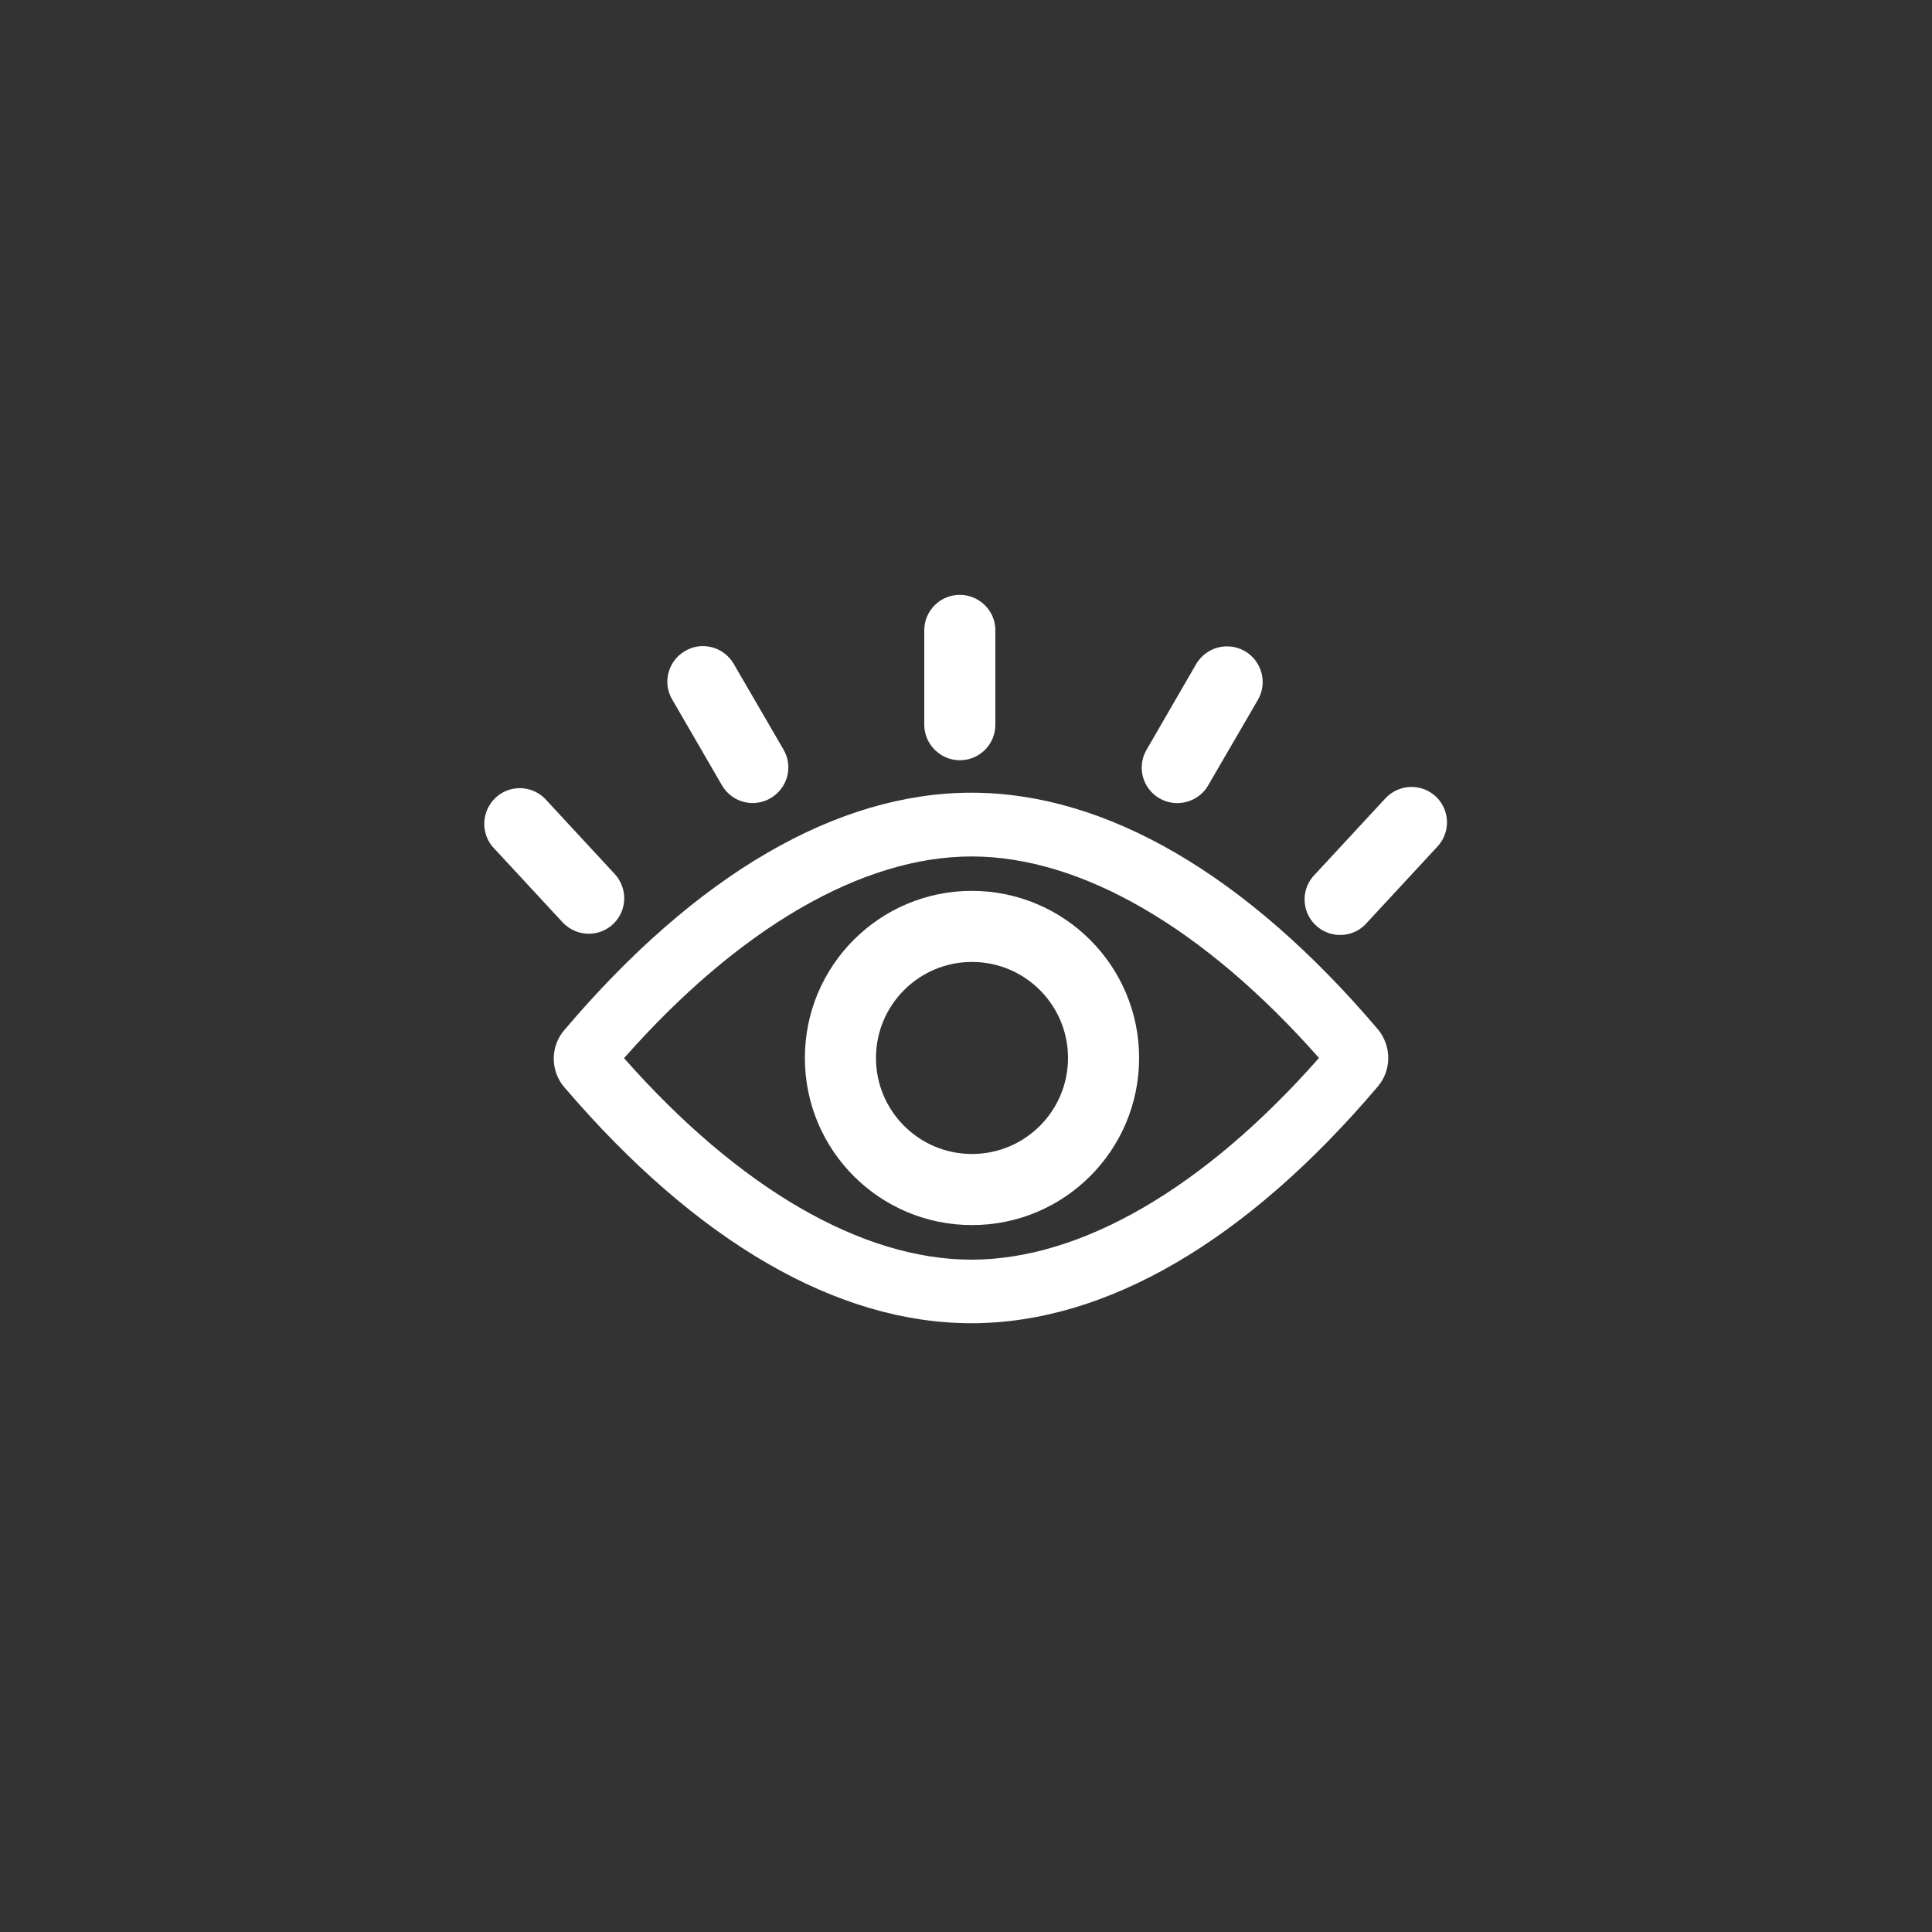
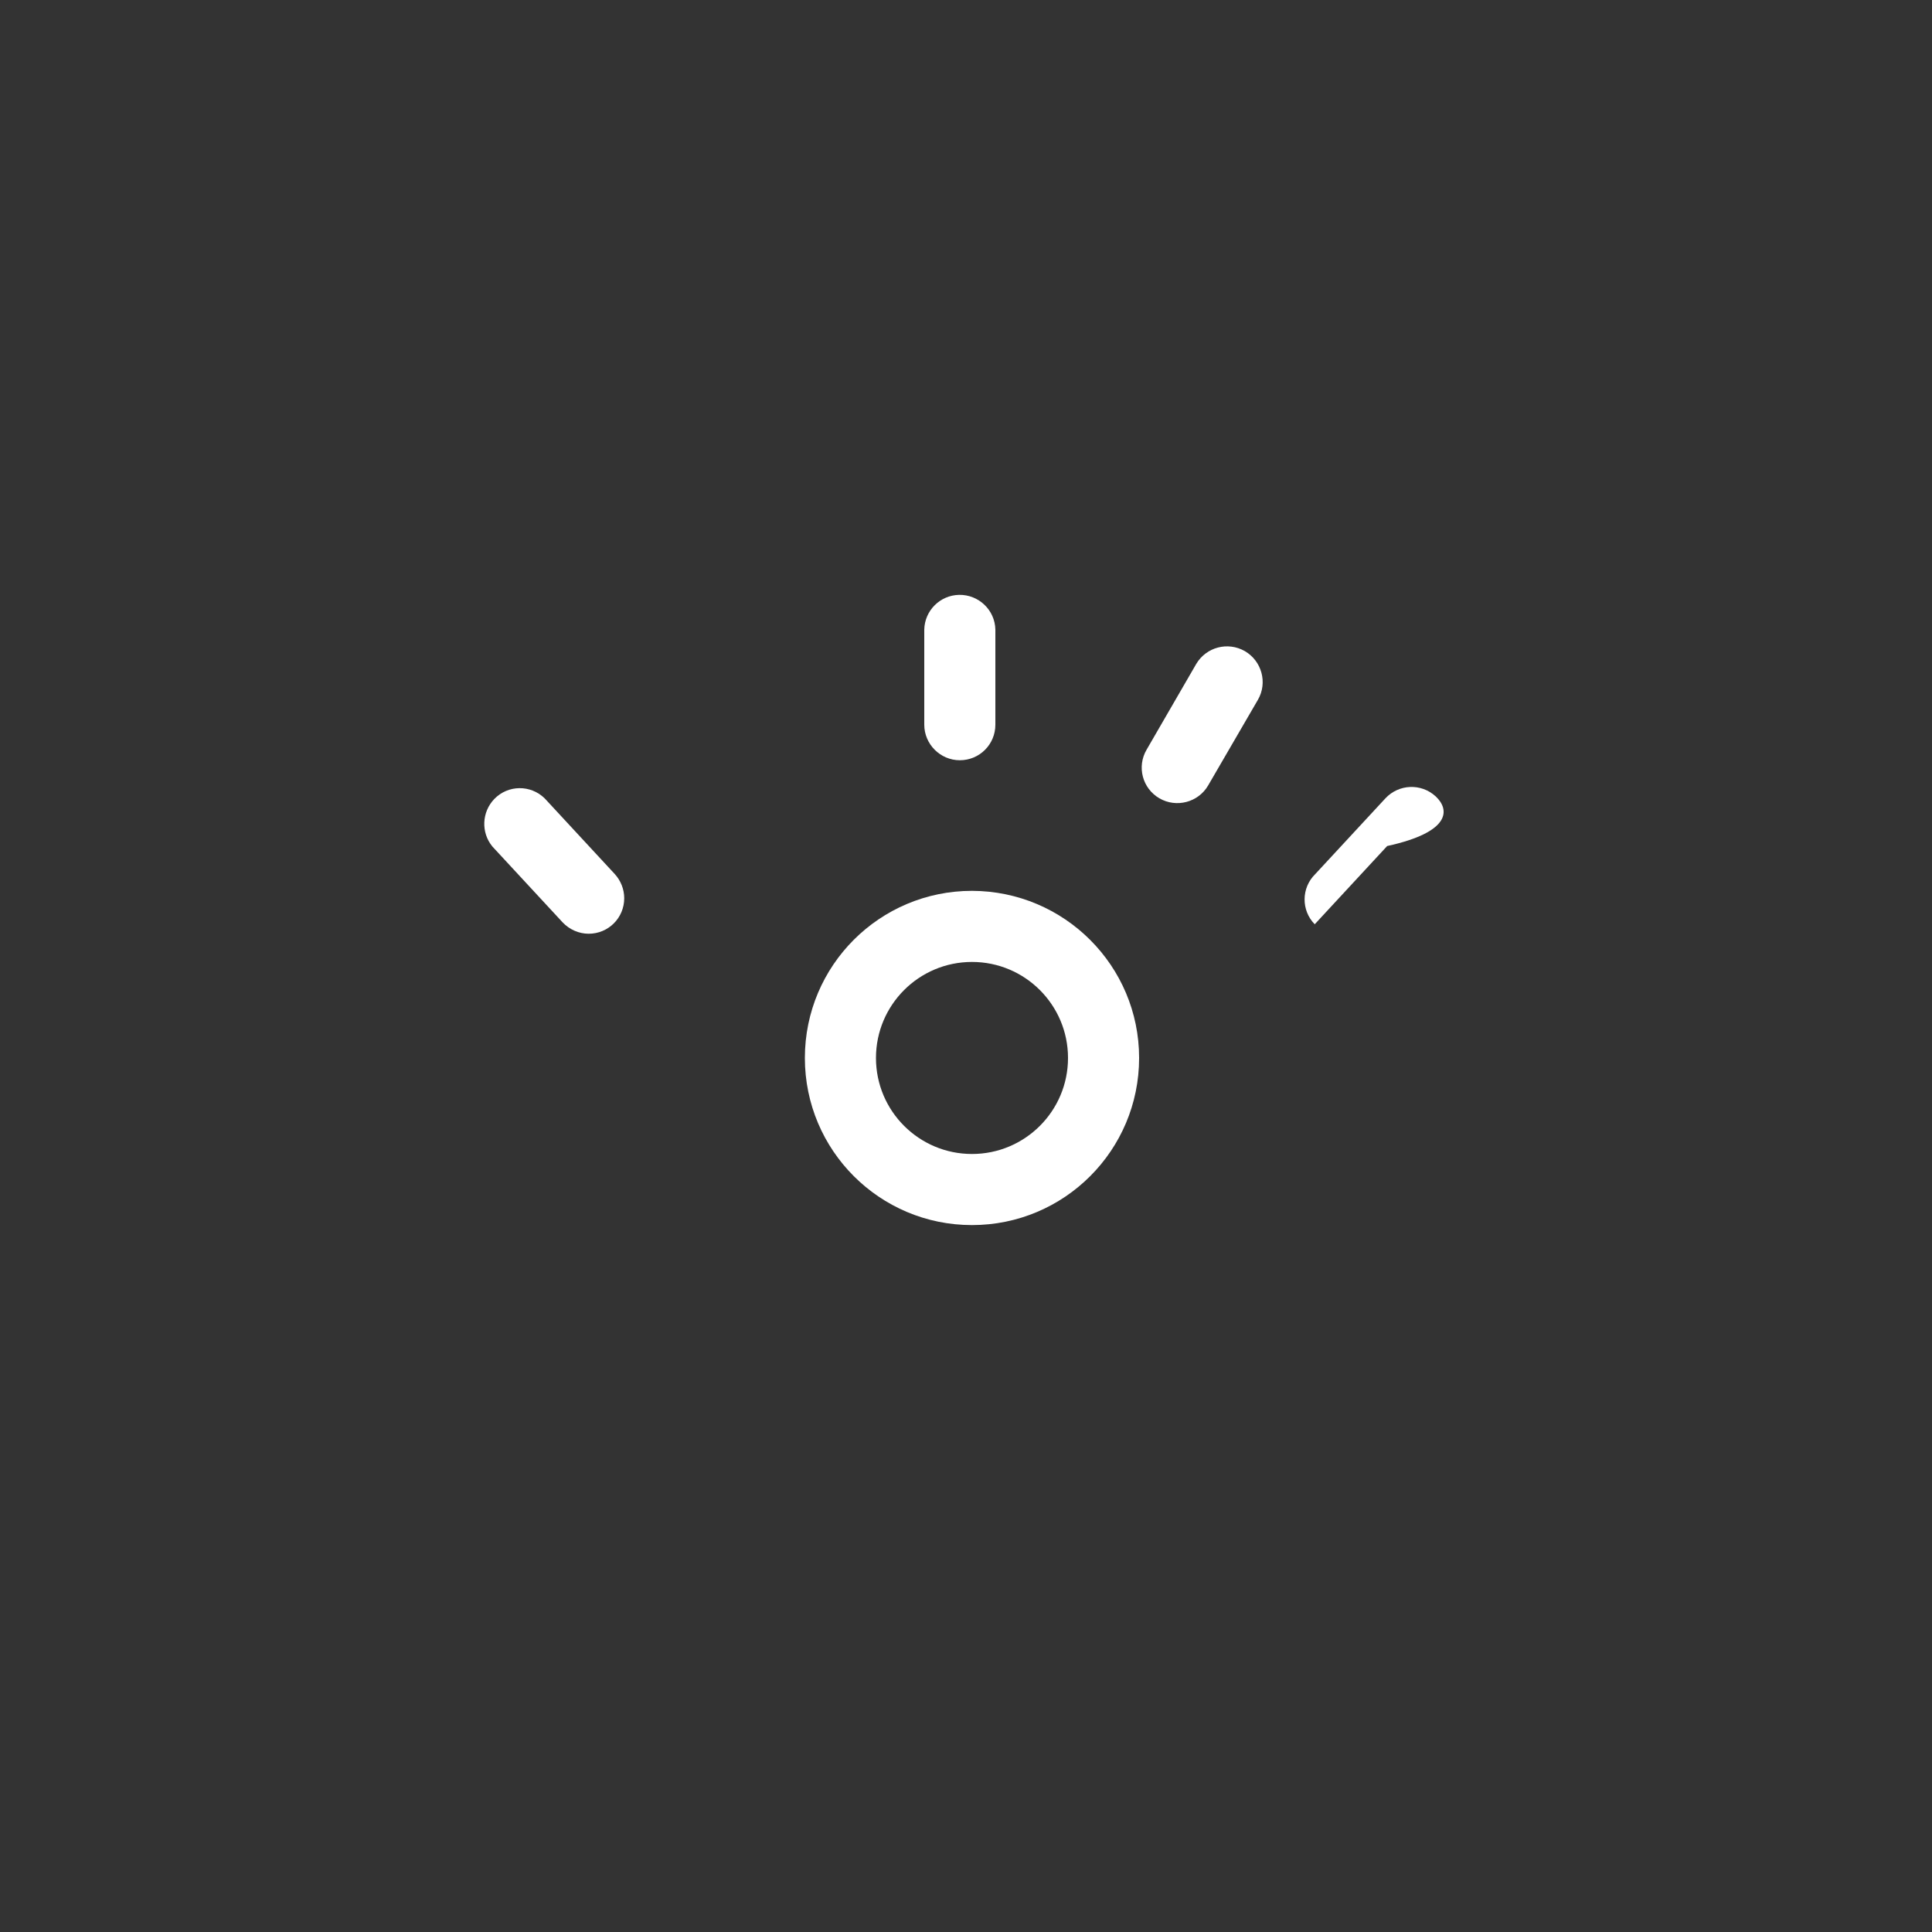
<svg xmlns="http://www.w3.org/2000/svg" version="1.1" id="Workspace" x="0px" y="0px" viewBox="0 0 1000 1000" style="enable-background:new 0 0 1000 1000;" xml:space="preserve">
  <rect x="0" y="0" width="1000" height="1000" fill="#333333" stroke="none" />
  <style type="text/css">
	.st0{fill:#FFFFFF;}
</style>
  <title>Army_MOS_OpticalLaboratorySpecialist_68H</title>
-   <path class="st0" d="M713.3,532.9c-68.1-80.2-140.9-122.6-210.5-122.6s-142.4,42.4-210.4,122.5c-7.7,8.6-7.7,21.6-0.1,30.2  c68.3,79.8,141,121.9,210.5,121.9c69.6,0,142.4-42.4,210.5-122.7C720.3,553.8,720.3,541.5,713.3,532.9L713.3,532.9z M682.7,547.6  C623.3,615,559.5,652,502.8,652S382.4,615,323,547.7c59.4-67.3,123.2-104.4,179.9-104.4S623.3,480.3,682.7,547.6L682.7,547.6z" />
  <path class="st0" d="M503.1,461.1c-47.8,0-86.5,38.7-86.5,86.5s38.7,86.5,86.5,86.5s86.5-38.7,86.5-86.5  C589.6,499.9,550.9,461.2,503.1,461.1z M503.1,597.3c-27.4,0-49.7-22.2-49.7-49.7c0-27.4,22.2-49.7,49.7-49.7  c27.4,0,49.7,22.2,49.7,49.7l0,0C552.8,575.1,530.5,597.3,503.1,597.3z" />
  <path class="st0" d="M496.8,393.5c10.2,0,18.4-8.2,18.4-18.4v-49.2c-0.2-10.2-8.7-18.2-18.8-18c-9.8,0.2-17.8,8.1-18,18v49.2  C478.4,385.2,486.7,393.5,496.8,393.5L496.8,393.5z" />
-   <path class="st0" d="M373.7,406.5c5.1,8.8,16.4,11.8,25.2,6.6s11.8-16.4,6.6-25.2l0,0l-25.8-44.4c-5.2-8.8-16.5-11.7-25.2-6.5  c-8.7,5.1-11.7,16.3-6.6,25L373.7,406.5z" />
  <path class="st0" d="M304.7,483.3c10.2,0,18.4-8.2,18.4-18.4c0-4.6-1.8-9.1-4.9-12.5l-36.3-39.2c-7.3-7.1-18.9-7-26,0.3  c-6.6,6.8-7,17.5-1,24.7l36.3,39.2C294.7,481.1,299.6,483.3,304.7,483.3z" />
  <path class="st0" d="M600.1,413.2c8.8,5.1,20.1,2.1,25.2-6.6l0,0l25.8-44.4c5.1-8.8,2-20.1-6.8-25.2c-8.8-5-19.9-2.1-25.1,6.6  L593.5,388C588.3,396.8,591.3,408.1,600.1,413.2L600.1,413.2z" />
-   <path class="st0" d="M743.1,412.2c-7.5-6.9-19.1-6.4-26,1l-36.3,39.2c-7.3,7.1-7.4,18.8-0.3,26c7.1,7.3,18.8,7.4,26,0.3  c0.4-0.4,0.8-0.9,1.2-1.3l36.3-39.2C751,430.7,750.5,419.1,743.1,412.2z" />
+   <path class="st0" d="M743.1,412.2c-7.5-6.9-19.1-6.4-26,1l-36.3,39.2c-7.3,7.1-7.4,18.8-0.3,26c0.4-0.4,0.8-0.9,1.2-1.3l36.3-39.2C751,430.7,750.5,419.1,743.1,412.2z" />
</svg>